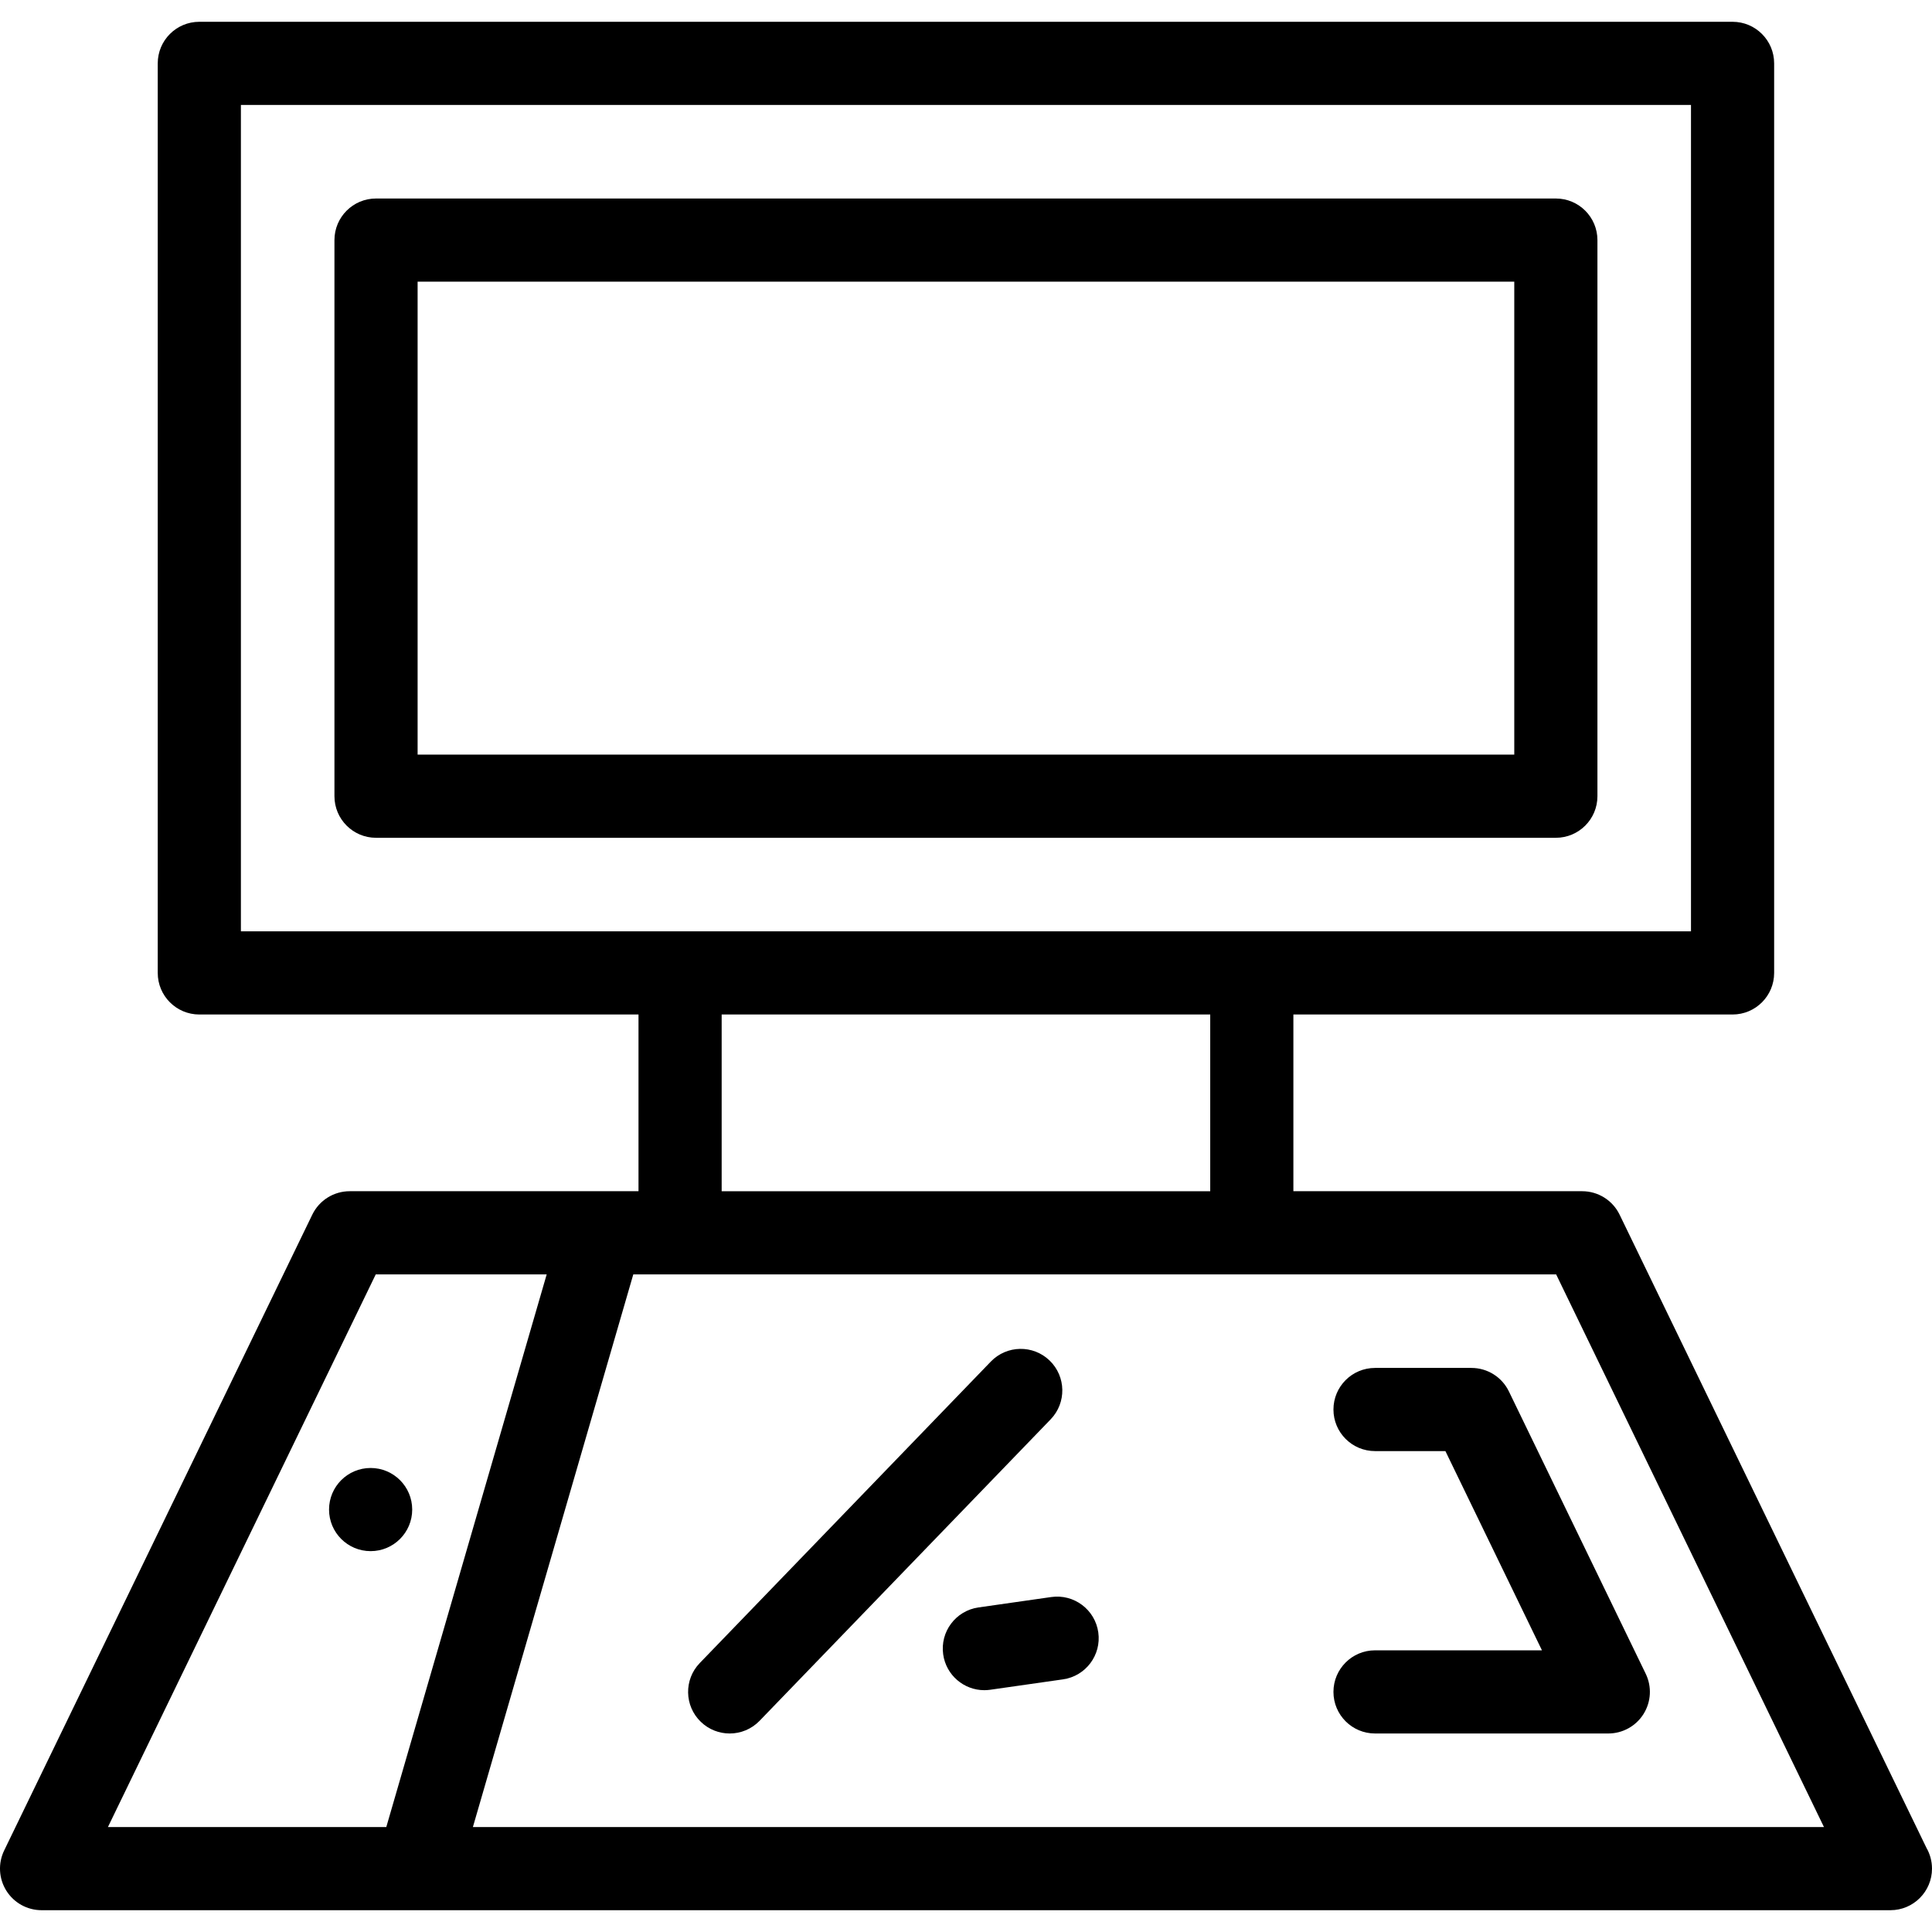
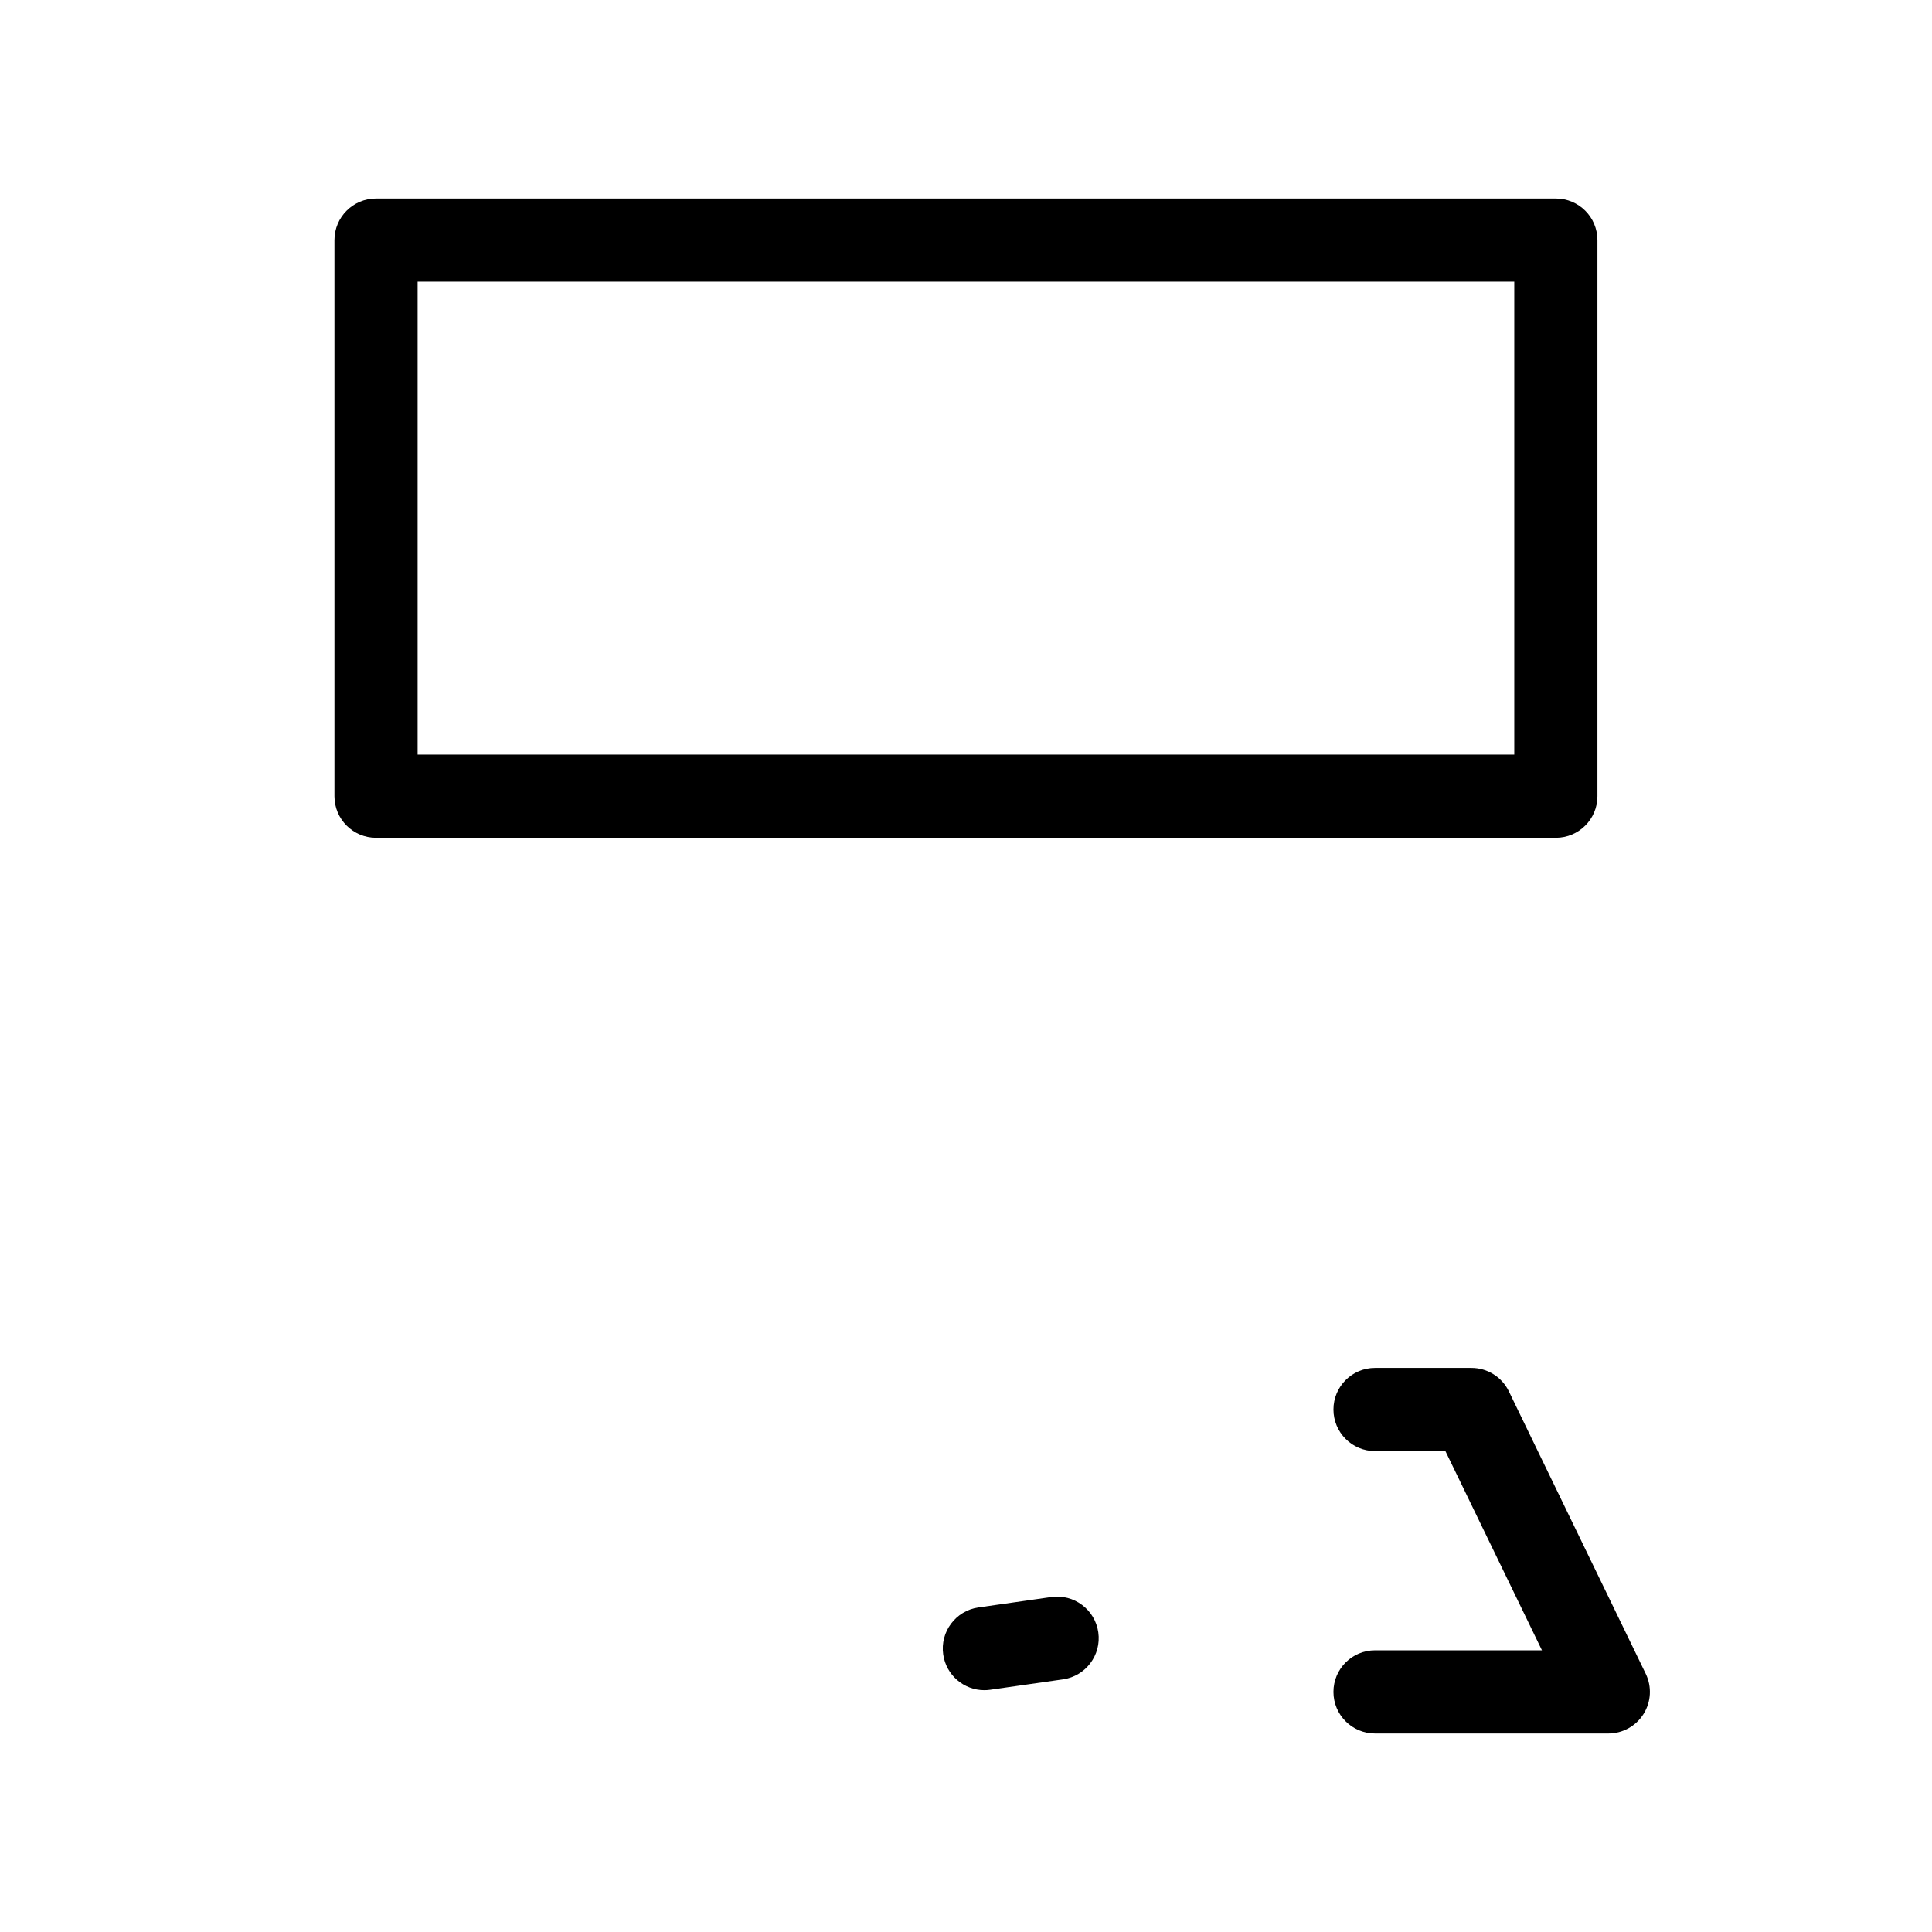
<svg xmlns="http://www.w3.org/2000/svg" fill="#000000" height="800px" width="800px" version="1.1" id="Layer_1" viewBox="0 0 371.721 371.721" xml:space="preserve">
  <g>
    <g>
      <g>
        <path d="M307.349,153.193v-107c0-4.418-3.582-8-8-8h-227c-4.418,0-8,3.582-8,8v107c0,4.418,3.582,8,8,8h227     C303.768,161.193,307.349,157.611,307.349,153.193z M291.349,145.193h-211v-91h211V145.193z" />
-         <path d="M370.661,355.545l-59.045-121.841c-1.337-2.759-4.133-4.511-7.199-4.511H248.85v-34h84.5c4.418,0,8-3.582,8-8v-175     c0-4.418-3.582-8-8-8h-295c-4.418,0-8,3.582-8,8v175c0,4.418,3.582,8,8,8h84.5v34H67.283c-3.066,0-5.862,1.752-7.199,4.511     L0.8,356.038c-1.201,2.479-1.042,5.402,0.42,7.737c1.462,2.335,4.024,3.752,6.779,3.752h72.31c0.009,0,0.018,0.002,0.028,0.002     c0,0,0.016-0.002,0.024-0.002h283.34c0.007,0,0.014,0,0.02,0c4.418,0,8-3.582,8-8     C371.72,358.077,371.335,356.717,370.661,355.545z M46.35,179.193l0-159h279v159h-84.5h-110H46.35z M232.85,195.193v34h-94v-34     H232.85z M74.324,351.527H20.765l51.531-106.334h32.89L74.324,351.527z M90.985,351.527l30.862-106.333h177.557l51.53,106.333     H90.985z" />
-         <circle cx="71.309" cy="290.443" r="8" />
        <path d="M283.112,263.193h-18.553c-4.418,0-8,3.582-8,8c0,4.418,3.582,8,8,8h13.54l18.577,38.333h-32.117c-4.418,0-8,3.582-8,8     c0,4.418,3.582,8,8,8h44.883c2.755,0,5.316-1.417,6.779-3.752c1.463-2.335,1.622-5.258,0.42-7.737l-26.33-54.333     C288.974,264.945,286.178,263.193,283.112,263.193z" />
-         <path d="M201.949,261.771c-3.179-3.069-8.243-2.98-11.312,0.199l-56,58c-3.069,3.178-2.98,8.243,0.199,11.312     c1.553,1.499,3.555,2.245,5.556,2.245c2.095,0,4.187-0.817,5.756-2.443l56-58C205.216,269.904,205.127,264.84,201.949,261.771z" />
        <path d="M202.261,307.274l-14,2c-4.374,0.625-7.413,4.677-6.788,9.051c0.57,3.99,3.992,6.87,7.909,6.87     c0.377,0,0.758-0.026,1.142-0.082l14-2c4.374-0.625,7.413-4.677,6.788-9.051C210.687,309.688,206.637,306.648,202.261,307.274z" />
      </g>
    </g>
  </g>
</svg>